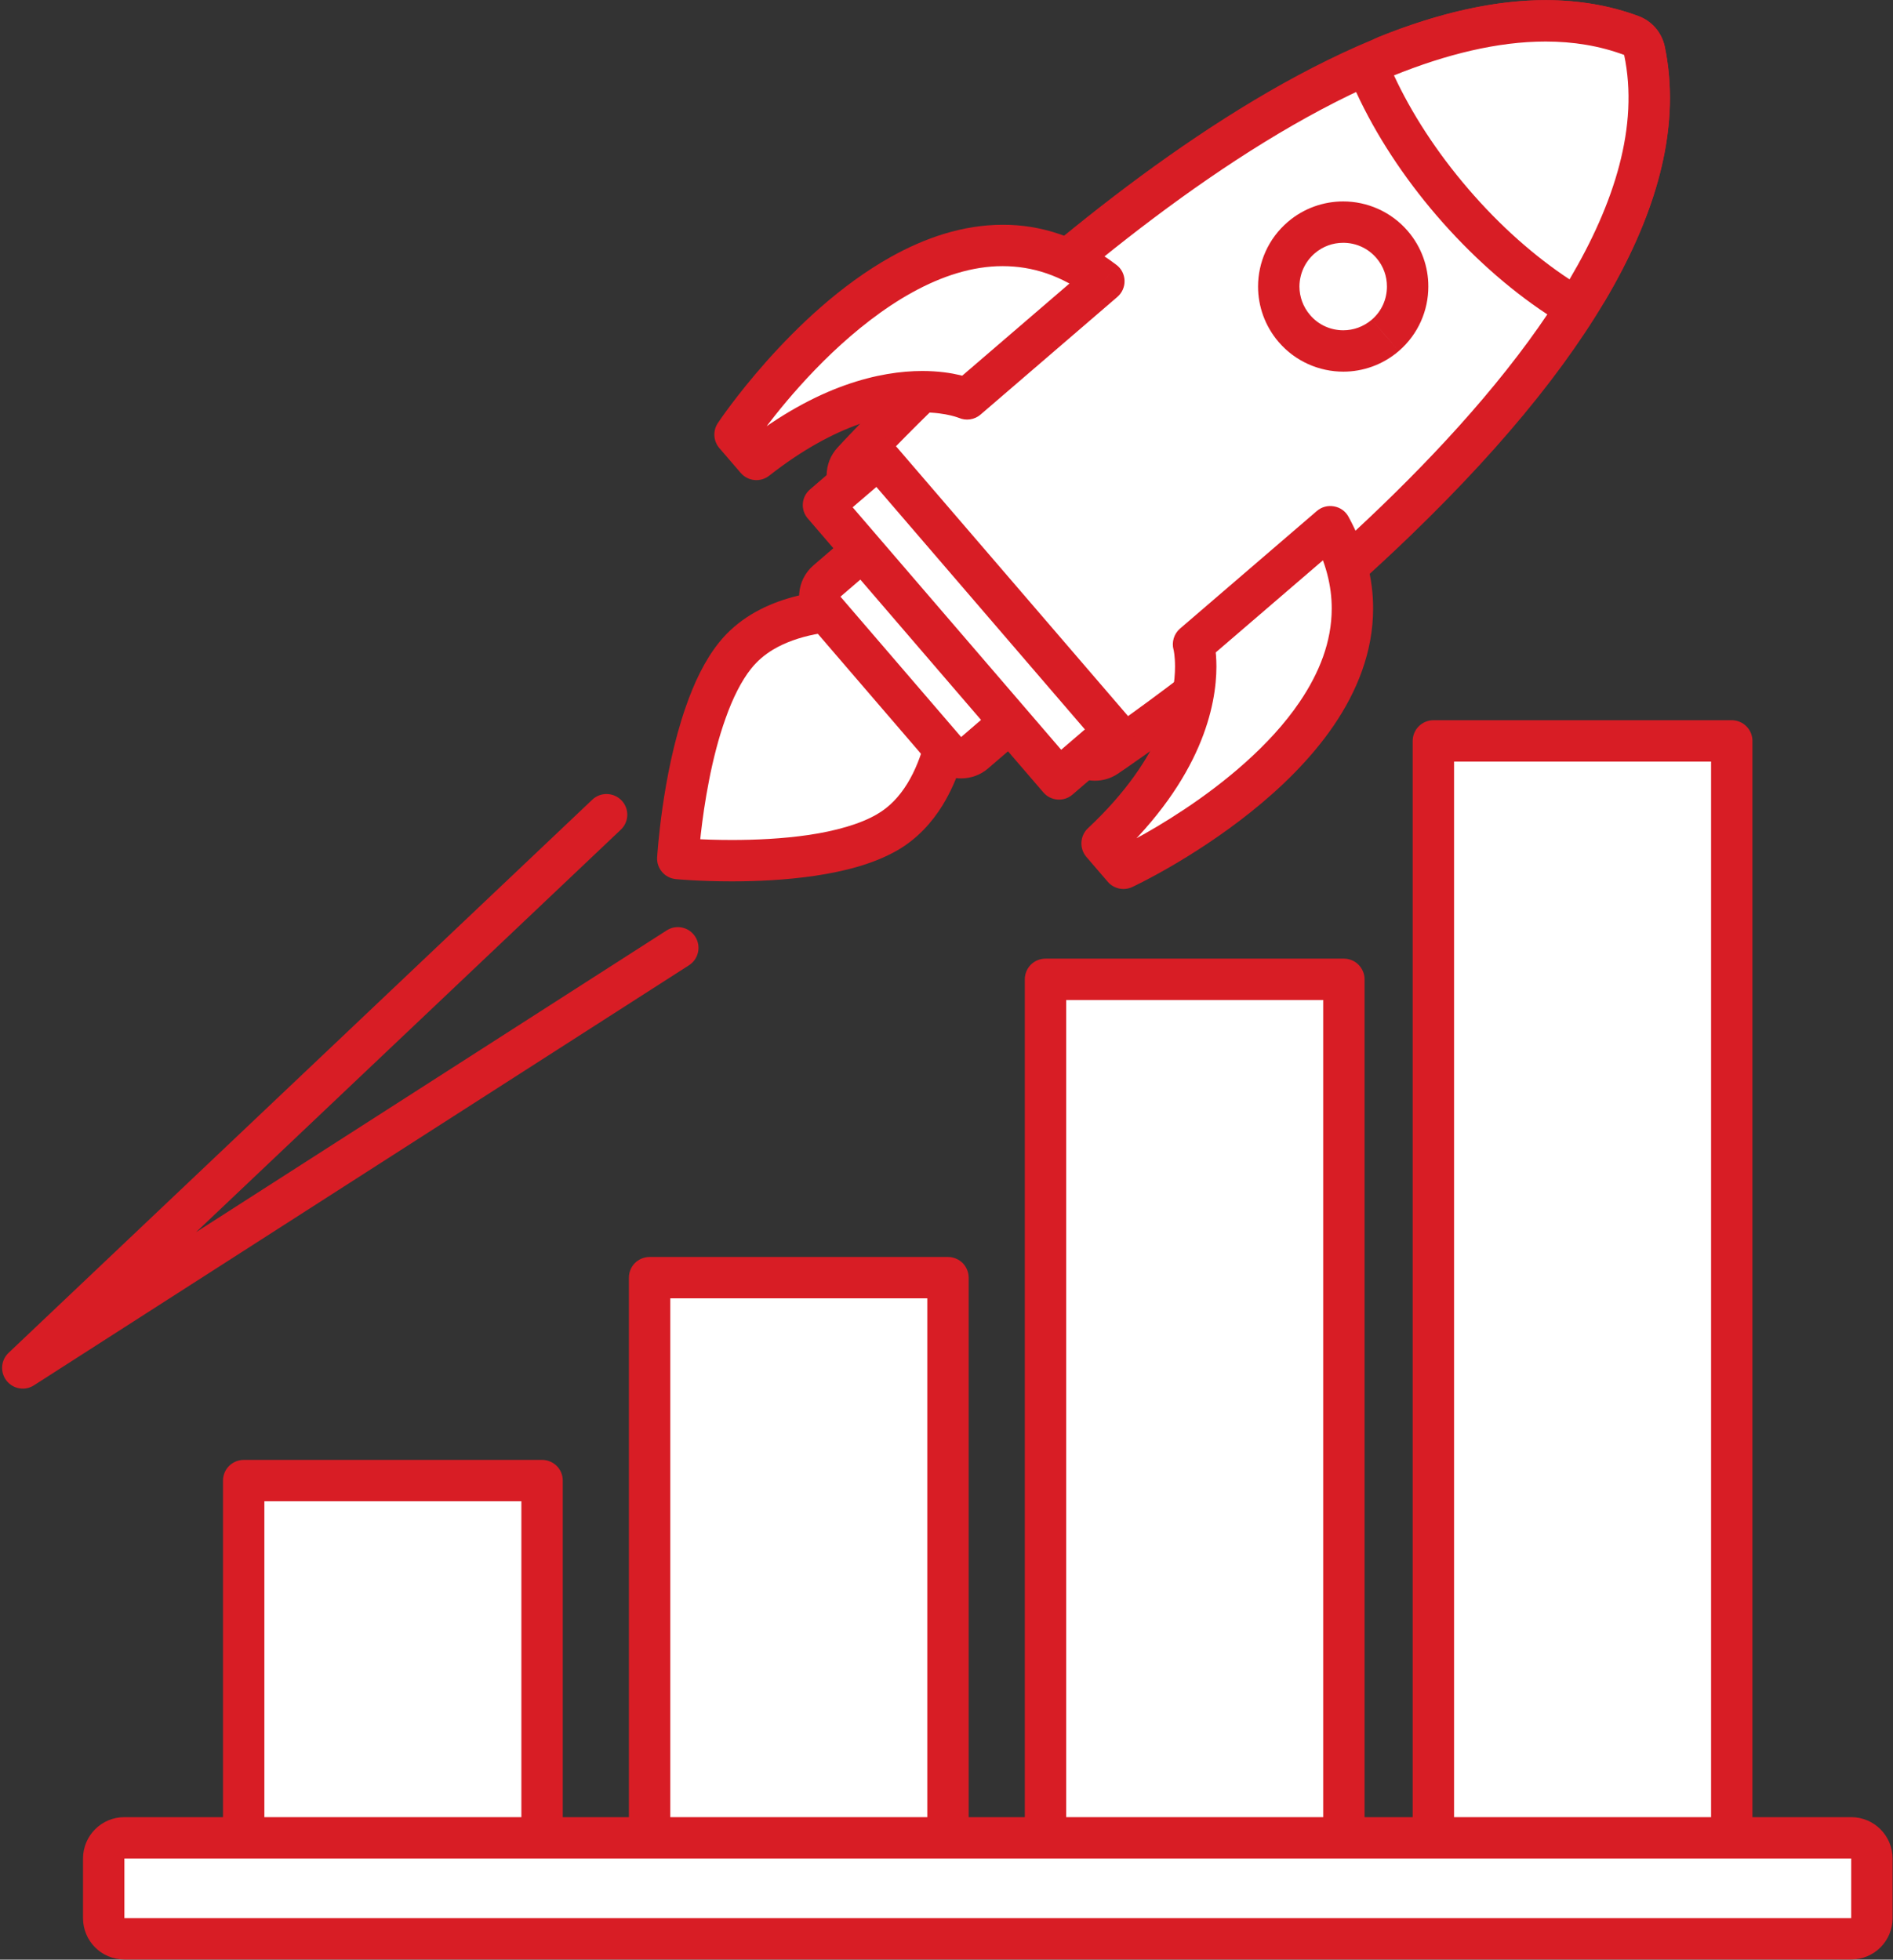
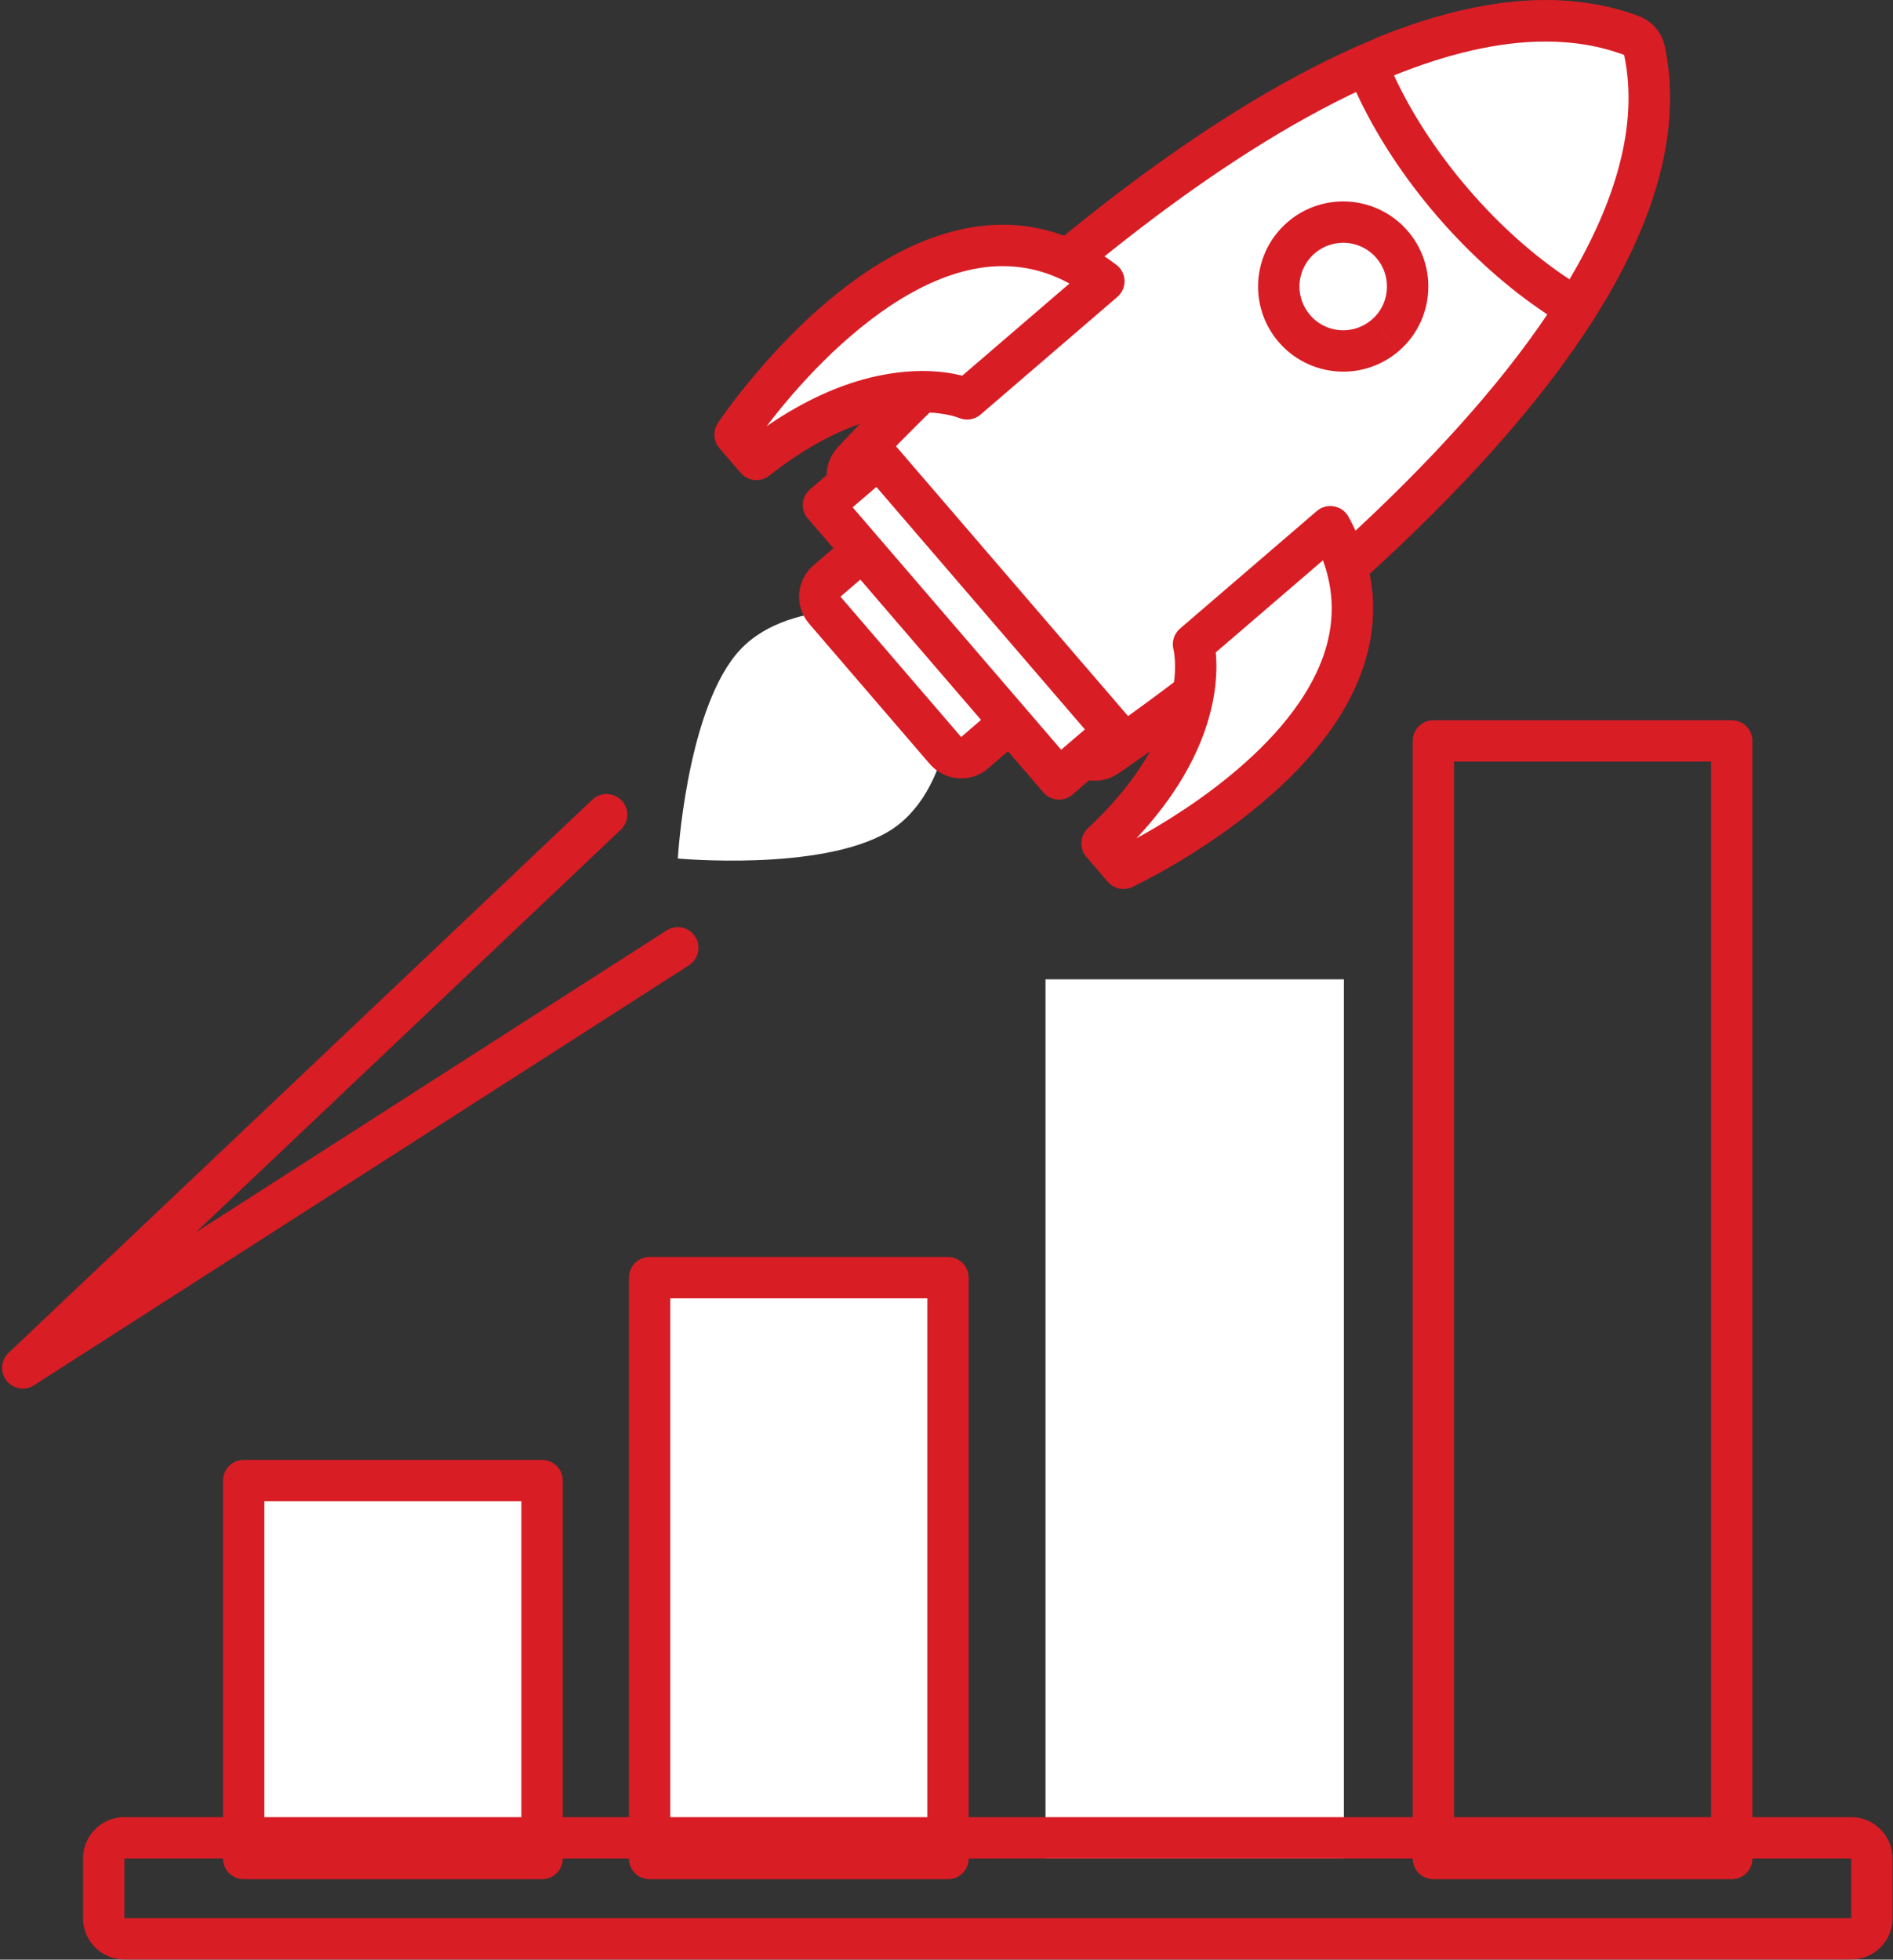
<svg xmlns="http://www.w3.org/2000/svg" fill="#000000" height="236.8" preserveAspectRatio="xMidYMid meet" version="1.1" viewBox="99.4 94.2 228.7 236.8" width="228.7" zoomAndPan="magnify">
  <rect x="99.4" y="94.2" width="228.7" height="236.8" fill="#333333" stroke="none" />
  <g id="surface1">
    <g id="change1_1">
      <path d="m164.89 273.11h-36.04v45.67h36.04v-45.67" fill="#ffffff" />
    </g>
    <g id="change2_1">
      <path d="m164.89 273.11v-2.5h-36.04c-0.66 0-1.31 0.27-1.77 0.73-0.47 0.46-0.74 1.11-0.74 1.77v45.67c0 0.66 0.27 1.3 0.74 1.77 0.46 0.46 1.11 0.73 1.77 0.73h36.04c0.66 0 1.31-0.27 1.77-0.73 0.47-0.47 0.73-1.11 0.73-1.77v-45.67c0-0.66-0.26-1.31-0.73-1.77-0.46-0.46-1.11-0.73-1.77-0.73v2.5h-2.5v43.17h-31.05v-40.67h33.55v-2.5h-2.5 2.5" fill="#d81d25" />
    </g>
    <g id="change1_2">
      <path d="m213.93 248.59h-36.05v70.19h36.05v-70.19" fill="#ffffff" />
    </g>
    <g id="change2_2">
      <path d="m213.93 248.59v-2.5h-36.05c-0.66 0-1.31 0.27-1.77 0.73-0.47 0.47-0.73 1.11-0.73 1.77v70.19c0 0.66 0.26 1.3 0.73 1.77 0.46 0.46 1.11 0.73 1.77 0.73h36.05c0.66 0 1.3-0.27 1.77-0.73 0.46-0.47 0.73-1.11 0.73-1.77v-70.19c0-0.66-0.27-1.3-0.73-1.77-0.47-0.46-1.11-0.73-1.77-0.73v2.5h-2.5v67.69h-31.05v-65.19h33.55v-2.5h-2.5 2.5" fill="#d81d25" />
    </g>
    <g id="change1_3">
-       <path d="m308.62 183.73h-36.05v135.05h36.05v-135.05" fill="#ffffff" />
-     </g>
+       </g>
    <g id="change2_3">
      <path d="m308.62 183.73v-2.5h-36.05c-0.66 0-1.3 0.27-1.77 0.74-0.46 0.46-0.73 1.11-0.73 1.76v135.05c0 0.66 0.27 1.3 0.73 1.77 0.47 0.46 1.11 0.73 1.77 0.73h36.05c0.66 0 1.31-0.27 1.77-0.73 0.47-0.47 0.73-1.11 0.73-1.77v-135.05c0-0.65-0.26-1.3-0.73-1.76-0.46-0.47-1.11-0.74-1.77-0.74v2.5h-2.5v132.55h-31.05v-130.05h33.55v-2.5h-2.5 2.5" fill="#d81d25" />
    </g>
    <g id="change1_4">
      <path d="m261.76 212.54h-36.05v106.24h36.05v-106.24" fill="#ffffff" />
    </g>
    <g id="change2_4">
-       <path d="m261.76 212.54v-2.5h-36.05c-0.66 0-1.3 0.26-1.77 0.73s-0.73 1.11-0.73 1.77v106.24c0 0.66 0.26 1.3 0.73 1.77 0.47 0.46 1.11 0.73 1.77 0.73h36.05c0.65 0 1.3-0.27 1.76-0.73 0.47-0.47 0.74-1.11 0.74-1.77v-106.24c0-0.66-0.27-1.3-0.74-1.77-0.46-0.47-1.11-0.73-1.76-0.73v2.5h-2.5v103.74h-31.05v-101.24h33.55v-2.5h-2.5 2.5" fill="#d81d25" />
-     </g>
+       </g>
    <g id="change1_5">
-       <path d="m114.43 328.48c-1.38 0-2.5-1.11-2.5-2.5v-7.2c0-1.39 1.12-2.5 2.5-2.5h208.62c1.38 0 2.5 1.11 2.5 2.5v7.2c0 1.39-1.12 2.5-2.5 2.5h-208.62" fill="#ffffff" />
-     </g>
+       </g>
    <g id="change2_5">
      <path d="m323.05 313.78h-208.62c-2.77 0-5 2.24-5 5v7.2c0 2.77 2.23 5 5 5h208.62c2.76 0 5-2.23 5-5v-7.2c0-2.76-2.24-5-5-5zm0 5v7.2h-208.62v-7.2h208.62" fill="#d81d25" />
    </g>
    <g id="change1_6">
      <path d="m214.62 176.57l-3.6-4.19-3.6-4.18s-13.28-2.22-19.21 5.22c-5.94 7.44-6.92 24.52-6.92 24.52s17.05 1.59 25.28-3.16c8.24-4.75 8.05-18.21 8.05-18.21" fill="#ffffff" />
    </g>
    <g id="change2_6">
-       <path d="m214.62 176.57l1.9-1.63-3.6-4.19-3.6-4.18c-0.39-0.45-0.91-0.75-1.49-0.84-0.1-0.02-2.06-0.34-4.88-0.34-2.37 0-5.34 0.22-8.35 1.12-1.5 0.45-3.01 1.07-4.44 1.94s-2.78 1.99-3.91 3.41c-1.75 2.2-3 4.89-3.98 7.7-1.48 4.22-2.33 8.73-2.83 12.23-0.5 3.49-0.64 5.96-0.65 6.01-0.08 1.34 0.93 2.51 2.27 2.63 0.05 0.01 2.85 0.27 6.77 0.27 2.94 0 6.49-0.15 10.02-0.67 3.54-0.53 7.05-1.41 9.97-3.08 2.4-1.39 4.17-3.36 5.46-5.45 1.93-3.16 2.85-6.61 3.33-9.41 0.48-2.79 0.51-4.93 0.51-5.45v-0.03l-1.41-0.02 1.41 0.02-1.41-0.02 1.41 0.02c0.01-0.62-0.2-1.2-0.6-1.67l-1.9 1.63-2.5-0.05v0.12c0 0.42-0.05 3.65-0.99 7.14-0.47 1.74-1.15 3.54-2.11 5.1s-2.16 2.85-3.7 3.73c-2.02 1.18-5.02 2.01-8.2 2.48s-6.53 0.61-9.29 0.61c-1.85 0-3.44-0.06-4.56-0.13-0.56-0.03-1-0.06-1.31-0.08-0.15-0.01-0.26-0.02-0.34-0.03h-0.08l-0.02-0.01-0.23 2.49 2.5 0.15v-0.04c0.02-0.43 0.31-4.67 1.28-9.59 0.48-2.46 1.14-5.09 2-7.48 0.84-2.39 1.91-4.53 3.09-6 0.73-0.91 1.6-1.65 2.6-2.26 1.49-0.9 3.26-1.5 5.05-1.86 1.8-0.36 3.61-0.47 5.14-0.47 1.21 0 2.25 0.07 2.98 0.14 0.36 0.04 0.64 0.07 0.83 0.09 0.09 0.02 0.16 0.03 0.2 0.03l0.05 0.01h0.01l0.15-0.96-0.16 0.96h0.01l0.15-0.96-0.16 0.96 0.41-2.46-1.89 1.62 3.59 4.19 3.6 4.19 1.9-1.63-2.5-0.05 2.5 0.05" fill="#d81d25" />
-     </g>
+       </g>
    <g id="change1_7">
      <path d="m215.34 185.75c-0.67-0.05-1.28-0.36-1.72-0.86l-14.58-16.96c-0.9-1.04-0.78-2.62 0.27-3.52l5.58-4.8c0.46-0.4 1.04-0.61 1.63-0.61l0.19 0.01c0.66 0.05 1.27 0.36 1.71 0.86l14.58 16.96c0.9 1.05 0.78 2.63-0.27 3.53l-5.58 4.8c-0.45 0.39-1.03 0.6-1.63 0.6l-0.18-0.01" fill="#ffffff" />
    </g>
    <g id="change2_7">
      <path d="m206.52 156.5c-1.19 0-2.35 0.43-3.26 1.21l-5.58 4.8c-2.09 1.8-2.33 4.96-0.53 7.05l14.58 16.96c0.87 1 2.09 1.62 3.41 1.73 0.13 0 0.25 0.01 0.38 0.01 1.19 0 2.35-0.42 3.26-1.21l5.58-4.8c2.09-1.8 2.33-4.95 0.53-7.05l-14.58-16.96c-0.86-1.01-2.09-1.63-3.42-1.72-0.12-0.01-0.25-0.02-0.37-0.02zm0 5l14.58 16.96-5.58 4.8-14.58-16.96 5.58-4.8" fill="#d81d25" />
    </g>
    <g id="change1_8">
      <path d="m231.68 186.04c-0.71 0-1.41-0.3-1.9-0.87l-27.4-31.88c-0.83-0.95-0.81-2.38 0.05-3.31 1.99-2.18 49.18-53.265 83.69-53.265 3.72 0 7.21 0.597 10.38 1.781 0.8 0.301 1.39 0.988 1.57 1.824 7.57 36.12-62.03 83.3-65 85.3-0.43 0.28-0.91 0.42-1.39 0.42" fill="#ffffff" />
    </g>
    <g id="change2_8">
      <path d="m286.12 94.215c-35.6 0-83.51 51.865-85.54 54.075-1.71 1.86-1.75 4.71-0.1 6.64l27.41 31.87c0.98 1.14 2.38 1.74 3.79 1.74 0.96 0 1.93-0.27 2.78-0.85 0.74-0.49 18.38-12.39 35.4-28.82 23.75-22.93 34.07-42.8 30.66-59.058-0.36-1.679-1.54-3.058-3.15-3.66-3.44-1.285-7.23-1.937-11.25-1.937zm0 5c3.32 0 6.52 0.508 9.5 1.625 7.31 34.88-63.94 82.7-63.94 82.7l-13.7-15.93-13.71-15.95s48.05-52.445 81.85-52.445" fill="#d81d25" />
    </g>
    <g id="change1_9">
      <path d="m289.02 130.46c-0.49 0-0.97-0.14-1.38-0.41-4.47-2.95-8.88-6.89-12.75-11.39-3.86-4.5-7.09-9.44-9.34-14.3-0.29-0.62-0.31-1.34-0.06-1.97 0.25-0.64 0.75-1.14 1.39-1.4 7.02-2.838 13.5-4.271 19.25-4.271 3.72 0 7.21 0.597 10.37 1.777 0.8 0.301 1.39 0.988 1.57 1.824 1.77 8.45-0.55 18.18-6.91 28.91-0.34 0.59-0.92 1.02-1.58 1.17-0.19 0.04-0.38 0.06-0.56 0.06" fill="#ffffff" />
    </g>
    <g id="change2_9">
      <path d="m286.13 94.219c-6.08 0-12.87 1.496-20.19 4.453-1.27 0.516-2.27 1.528-2.78 2.798-0.5 1.27-0.46 2.69 0.12 3.94 2.34 5.07 5.7 10.21 9.72 14.88s8.6 8.77 13.26 11.85c0.83 0.54 1.79 0.82 2.76 0.82 0.37 0 0.75-0.04 1.12-0.12 1.33-0.31 2.48-1.15 3.18-2.33 6.68-11.29 9.1-21.62 7.2-30.698-0.36-1.679-1.54-3.058-3.15-3.66-3.44-1.285-7.23-1.933-11.24-1.933zm0 5c3.32 0 6.51 0.508 9.49 1.621 1.8 8.56-1.15 17.9-6.6 27.12-4.16-2.74-8.37-6.43-12.23-10.93-3.86-4.49-6.89-9.21-8.98-13.72 6.32-2.55 12.53-4.091 18.32-4.091" fill="#d81d25" />
    </g>
    <g id="change1_10">
      <path d="m227.34 188.32l-28.45-33.09 6.66-5.72 28.45 33.1-6.66 5.71" fill="#ffffff" />
    </g>
    <g id="change2_10">
      <path d="m227.34 188.32l1.9-1.62-26.83-31.2 2.87-2.46 25.19 29.3-4.76 4.09 1.63 1.89 1.9-1.62-1.9 1.62 1.63 1.9 6.65-5.72c0.51-0.44 0.82-1.04 0.87-1.71s-0.16-1.31-0.6-1.82l-28.45-33.09c-0.9-1.04-2.48-1.17-3.53-0.26l-6.65 5.72c-1.05 0.9-1.17 2.48-0.26 3.52l28.45 33.09c0.9 1.05 2.48 1.17 3.52 0.27l-1.63-1.9" fill="#d81d25" />
    </g>
    <g id="change1_11">
      <path d="m266.76 134.73c-3.26 2.8-8.18 2.43-10.98-0.83s-2.43-8.18 0.83-10.98 8.17-2.44 10.98 0.83c2.8 3.26 2.43 8.18-0.83 10.98" fill="#ffffff" />
    </g>
    <g id="change2_11">
      <path d="m266.76 134.73l-1.63-1.9c-1.01 0.86-2.22 1.28-3.44 1.28-1.5 0-2.97-0.62-4.01-1.84-0.87-1.01-1.28-2.22-1.29-3.44 0.01-1.5 0.63-2.96 1.84-4.01 1.01-0.87 2.22-1.28 3.45-1.28 1.5 0 2.96 0.62 4.01 1.84 0.86 1 1.27 2.21 1.27 3.44 0 1.5-0.61 2.96-1.83 4.01l3.26 3.79c2.36-2.03 3.58-4.92 3.57-7.8 0.01-2.37-0.82-4.77-2.48-6.7-2.03-2.36-4.92-3.58-7.8-3.58-2.37 0-4.77 0.82-6.7 2.48-2.37 2.03-3.59 4.92-3.59 7.81 0 2.37 0.83 4.77 2.49 6.7 2.03 2.36 4.92 3.58 7.81 3.58 2.36 0 4.76-0.82 6.7-2.49l-1.63-1.89" fill="#d81d25" />
    </g>
    <g id="change1_12">
      <path d="m232.76 128.19l-16.53 14.21s-10.29-4.59-25.44 7.32l-2.59-3.01s23.1-34.8 44.56-18.52" fill="#ffffff" />
    </g>
    <g id="change2_12">
      <path d="m232.76 128.19l-1.63-1.9-16.53 14.21 1.63 1.9 1.02-2.28c-0.25-0.11-2.55-1.09-6.43-1.09-2.51 0-5.68 0.42-9.33 1.72s-7.78 3.49-12.25 7l1.55 1.97 1.89-1.63-2.58-3.01-1.9 1.63 2.09 1.38c0.17-0.26 3.95-5.85 9.65-11.27 2.85-2.7 6.17-5.36 9.7-7.3 3.53-1.95 7.24-3.17 10.91-3.16 3.5 0.01 7.01 1.04 10.7 3.82l1.51-1.99-1.63-1.9 1.63 1.9 1.51-1.99c-4.45-3.39-9.18-4.86-13.72-4.84-4.86 0-9.43 1.6-13.52 3.88-6.14 3.44-11.3 8.44-14.99 12.58-3.68 4.14-5.88 7.44-5.92 7.51-0.62 0.93-0.54 2.16 0.18 3.01l2.59 3.01c0.87 1.01 2.39 1.16 3.44 0.33 4.09-3.21 7.73-5.11 10.84-6.22s5.69-1.43 7.65-1.43c1.52 0 2.68 0.19 3.43 0.37 0.37 0.09 0.64 0.17 0.81 0.23l0.16 0.06 0.02 0.01 0.51-1.22-0.54 1.2 0.03 0.02 0.51-1.22-0.54 1.2c0.88 0.4 1.92 0.25 2.65-0.38l16.53-14.22c0.57-0.49 0.89-1.21 0.87-1.97-0.03-0.76-0.38-1.46-0.99-1.91l-1.51 1.99" fill="#d81d25" />
    </g>
    <g id="change1_13">
      <path d="m260.12 157.84l-16.53 14.21s3 10.87-11.04 24.06l2.58 3.01s37.87-17.62 24.99-41.28" fill="#ffffff" />
    </g>
    <g id="change2_13">
      <path d="m260.12 157.84l-1.63-1.89-16.53 14.21c-0.73 0.63-1.03 1.63-0.78 2.56l1.62-0.45-1.62 0.43v0.02l1.62-0.45-1.62 0.43 0.15-0.04-0.15 0.03v0.01l0.15-0.04-0.15 0.03c0.01 0.04 0.18 0.77 0.18 2.05 0 1.71-0.31 4.38-1.76 7.73-1.46 3.35-4.06 7.41-8.77 11.82-0.97 0.92-1.05 2.44-0.18 3.46l2.58 3c0.73 0.85 1.94 1.11 2.95 0.64 0.11-0.05 7.16-3.33 14.34-9.07 3.59-2.87 7.22-6.36 10.02-10.46 2.78-4.09 4.75-8.86 4.75-14.13 0.01-3.57-0.92-7.32-2.97-11.08-0.36-0.67-1-1.13-1.75-1.26-0.74-0.14-1.5 0.06-2.08 0.56l1.63 1.89-2.19 1.2c1.68 3.11 2.36 5.98 2.36 8.69 0 4-1.49 7.78-3.89 11.31-3.58 5.29-9.19 9.82-13.9 12.95-2.36 1.57-4.48 2.8-6.01 3.62-0.76 0.42-1.38 0.73-1.79 0.94-0.22 0.11-0.38 0.18-0.48 0.24l-0.11 0.05-0.03 0.01-0.01 0.01 1.06 2.26 1.89-1.63-2.58-3.01-1.89 1.63 1.71 1.83c5.14-4.83 8.19-9.46 9.93-13.48 1.74-4.01 2.17-7.41 2.17-9.72 0-1.97-0.31-3.17-0.36-3.35l-2.41 0.66 1.63 1.9 16.53-14.21-1.63-1.9-2.19 1.2 2.19-1.2" fill="#d81d25" />
    </g>
    <g id="change2_14">
      <path d="m170.96 190.83l-70.53 66.85c-0.934 0.89-1.039 2.34-0.24 3.36 0.79 1.01 2.23 1.26 3.31 0.56l79.14-50.76c1.16-0.75 1.5-2.29 0.75-3.46-0.74-1.16-2.29-1.5-3.45-0.75l-56.85 36.46 51.31-48.63c1.01-0.95 1.05-2.53 0.1-3.53s-2.54-1.05-3.54-0.1" fill="#d81d25" />
    </g>
  </g>
</svg>